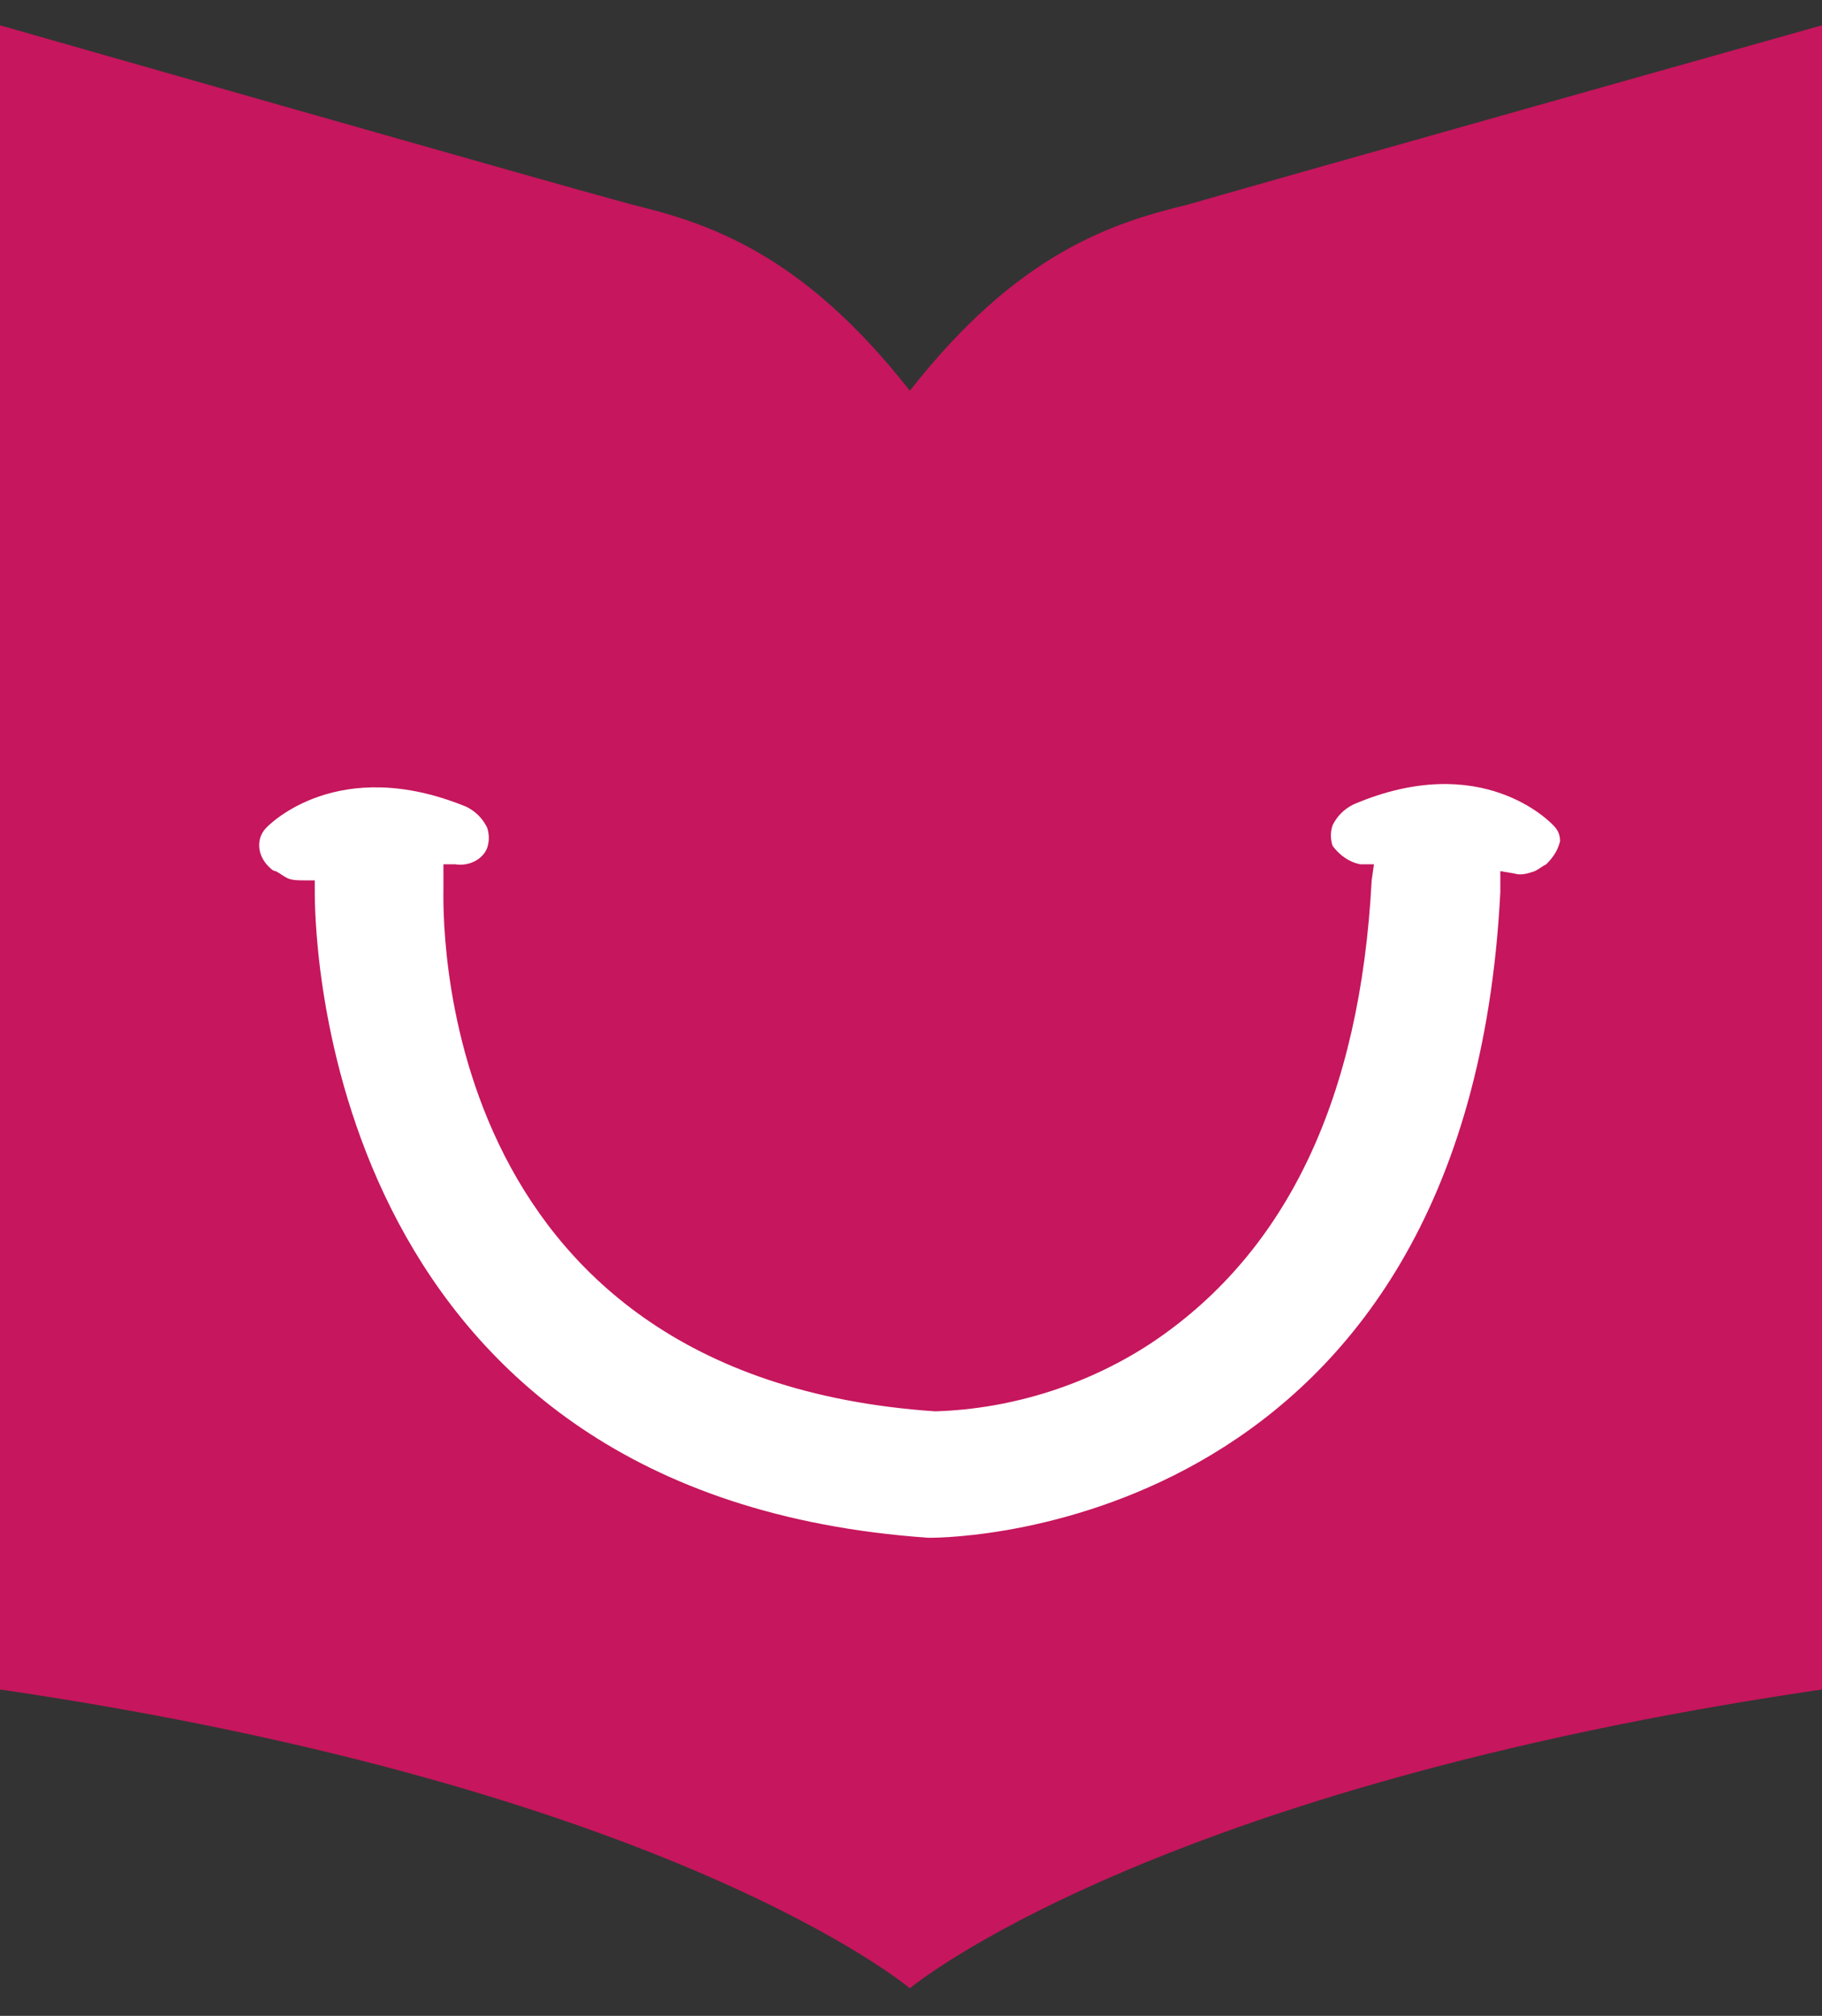
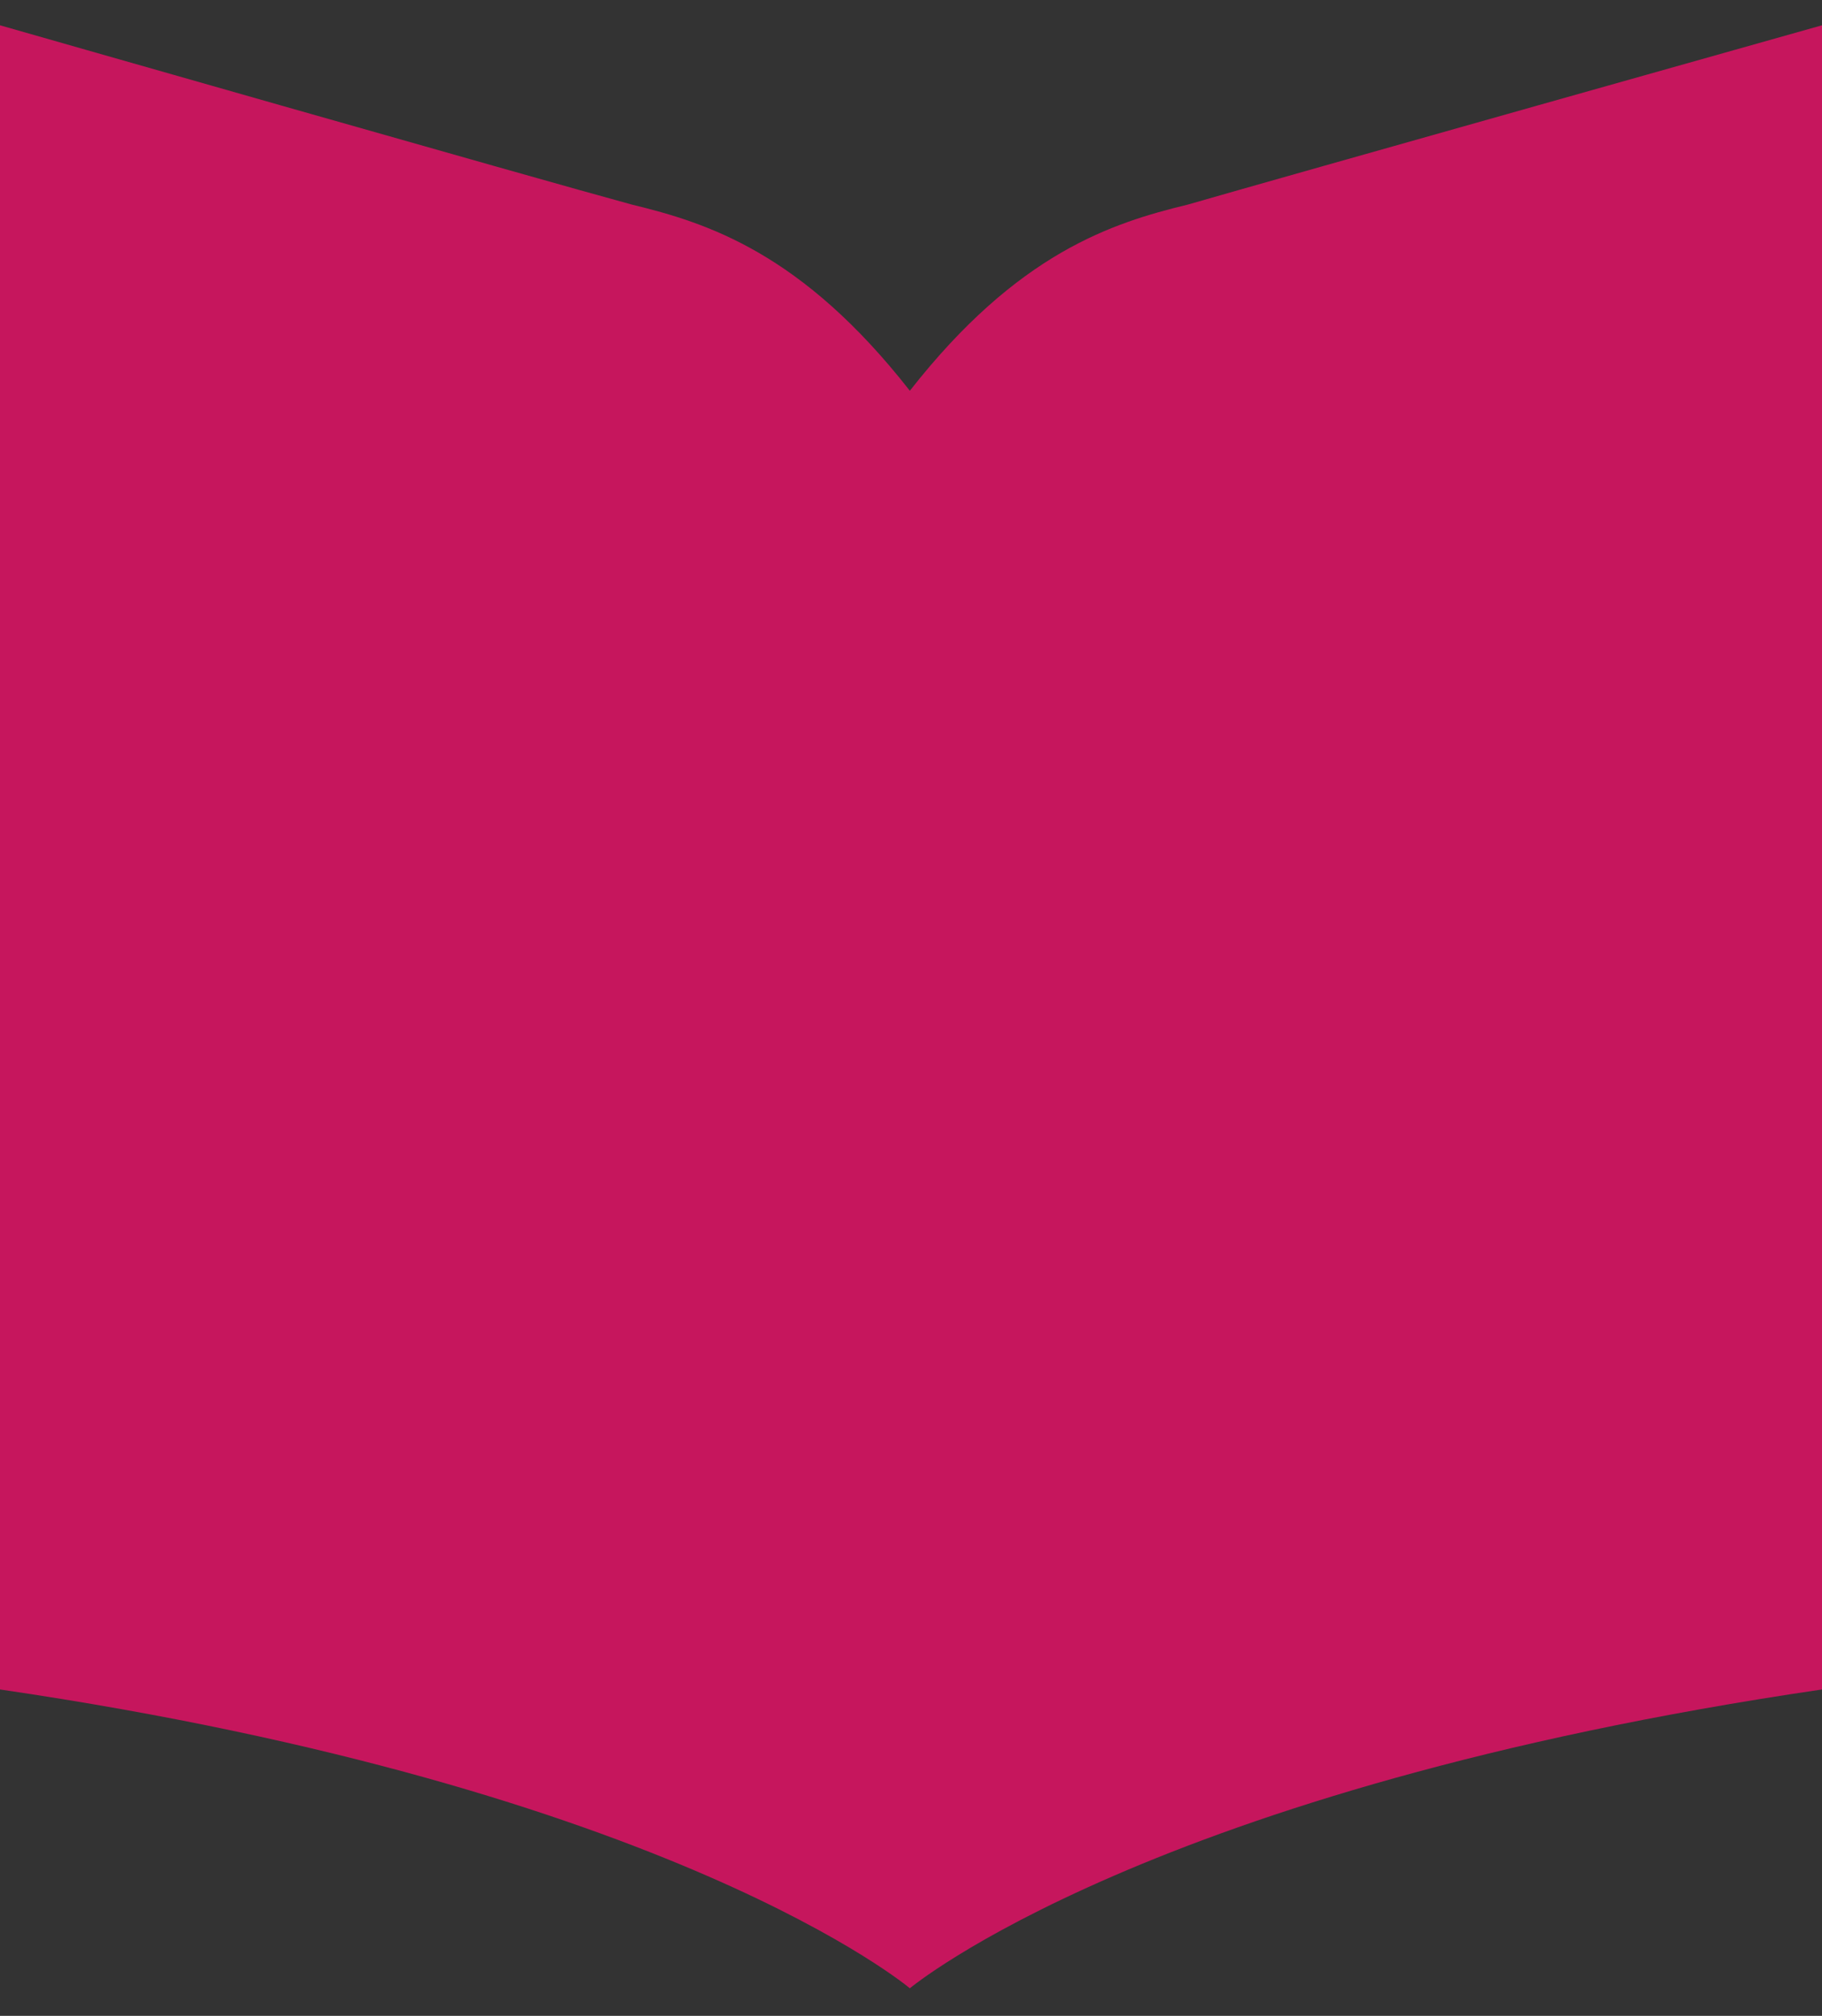
<svg xmlns="http://www.w3.org/2000/svg" version="1.1" id="Layer_1" x="0px" y="0px" viewBox="0 0 79.3 87.7" style="enable-background:new 0 0 79.3 87.7;" xml:space="preserve">
  <rect x="0" y="0" width="79.3" height="87.7" fill="#333333" stroke="none" />
  <style type="text/css">
	.st0{fill:#FFFFFF;}
	.st1{fill:#C6165D;}
</style>
  <path class="st1" d="M79.3,1.1v72.4c-29.3,4.3-39.7,13-39.7,13S29.3,77.8,0,73.5V1.1c0,0,23.8,6.8,27.5,7.8  c3.3,0.8,7.4,2.1,12.1,8.1c4.7-6,8.8-7.3,12.1-8.1C55.5,7.8,79.3,1.1,79.3,1.1z" />
-   <path class="st0" d="M67.6,35.9L67.6,35.9c-0.1-0.1-3.1-3.3-8.7-0.9c-0.4,0.2-0.7,0.5-0.9,0.9c-0.1,0.3-0.1,0.6,0,0.9  c0.3,0.4,0.7,0.7,1.2,0.8h0.6l-0.1,0.7c-0.5,9.5-3.7,16.1-9.4,20c-2.8,1.9-6.2,3-9.6,3.1c-22.1-1.5-21.4-21.9-21.4-22.8v-1h0.5  c0.6,0.1,1.2-0.2,1.4-0.7c0.1-0.3,0.1-0.6,0-0.9c-0.2-0.4-0.5-0.7-0.9-0.9c-5.6-2.3-8.6,0.8-8.7,0.9c-0.5,0.5-0.4,1.3,0.2,1.8  c0,0,0.1,0.1,0.2,0.1c0.2,0.1,0.3,0.2,0.5,0.3c0.2,0.1,0.5,0.1,0.7,0.1h0.5v0.5c0,2.7,0.8,26.3,26.7,28.1h0.1  c1,0,23.4-0.3,24.8-28.1v-0.9l0.6,0.1c0.3,0.1,0.6,0,0.9-0.1c0.2-0.1,0.3-0.2,0.5-0.3c0.3-0.3,0.5-0.6,0.6-1  C67.9,36.3,67.8,36.1,67.6,35.9z" />
</svg>